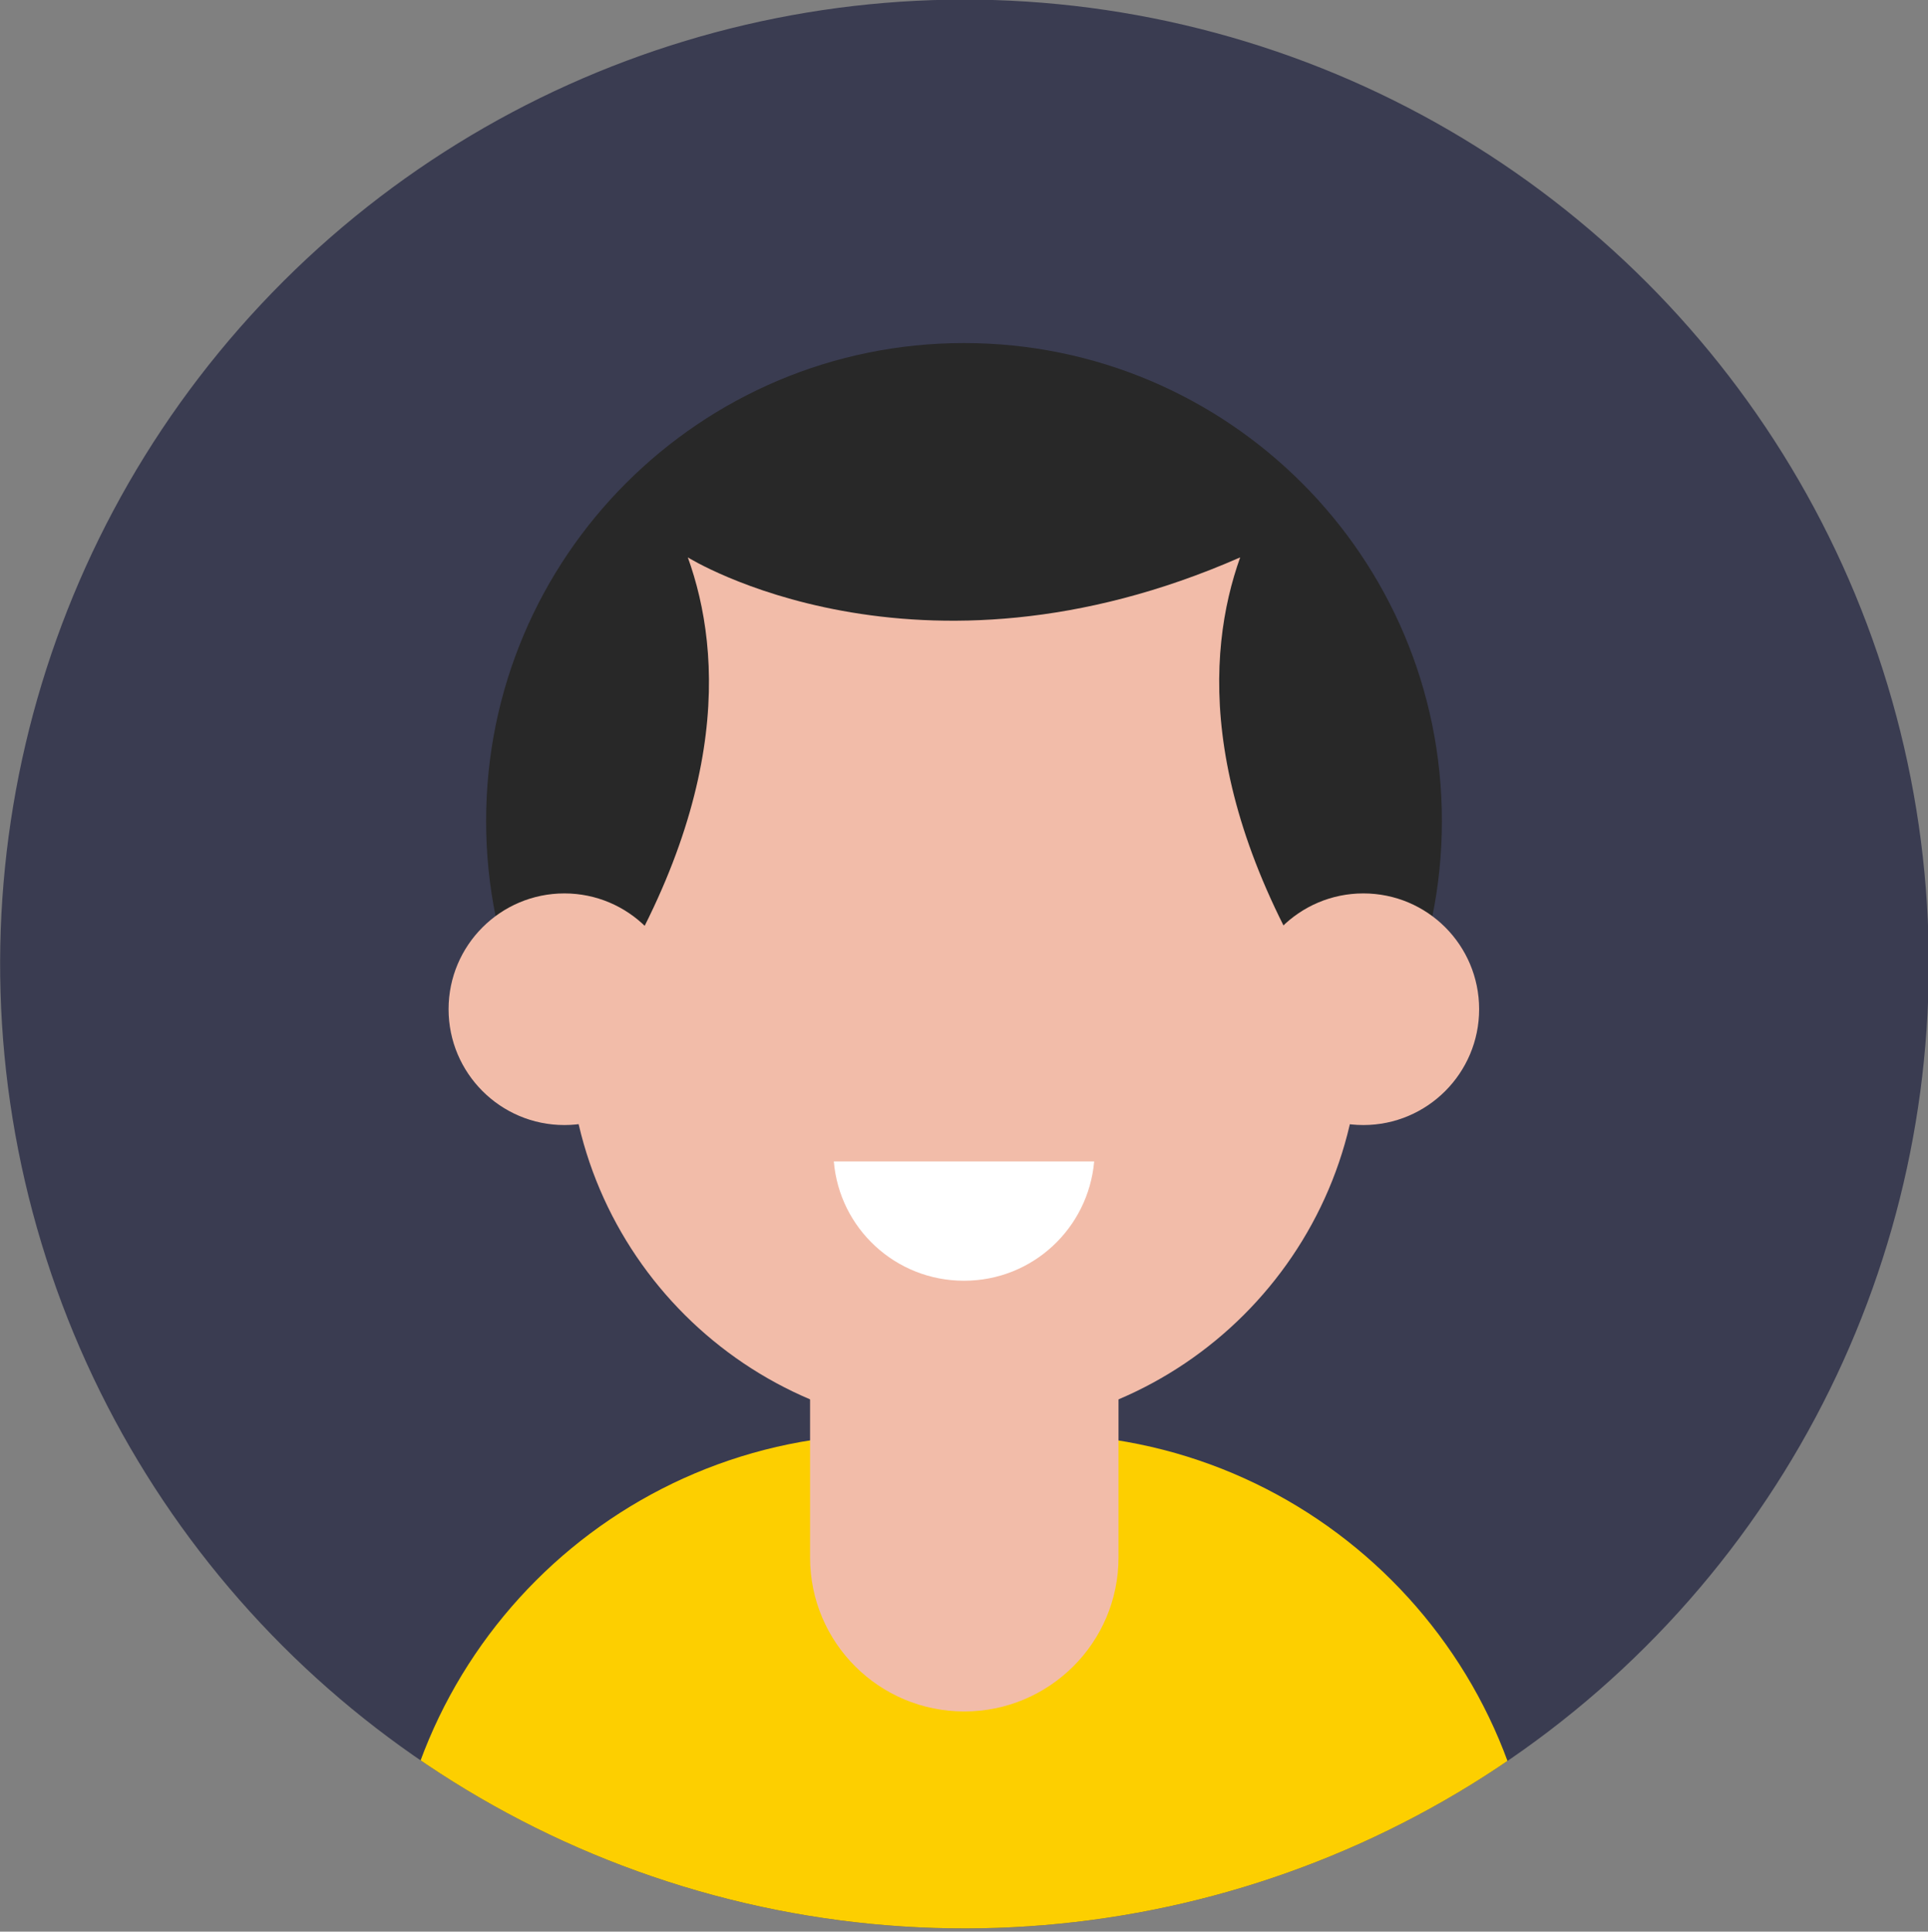
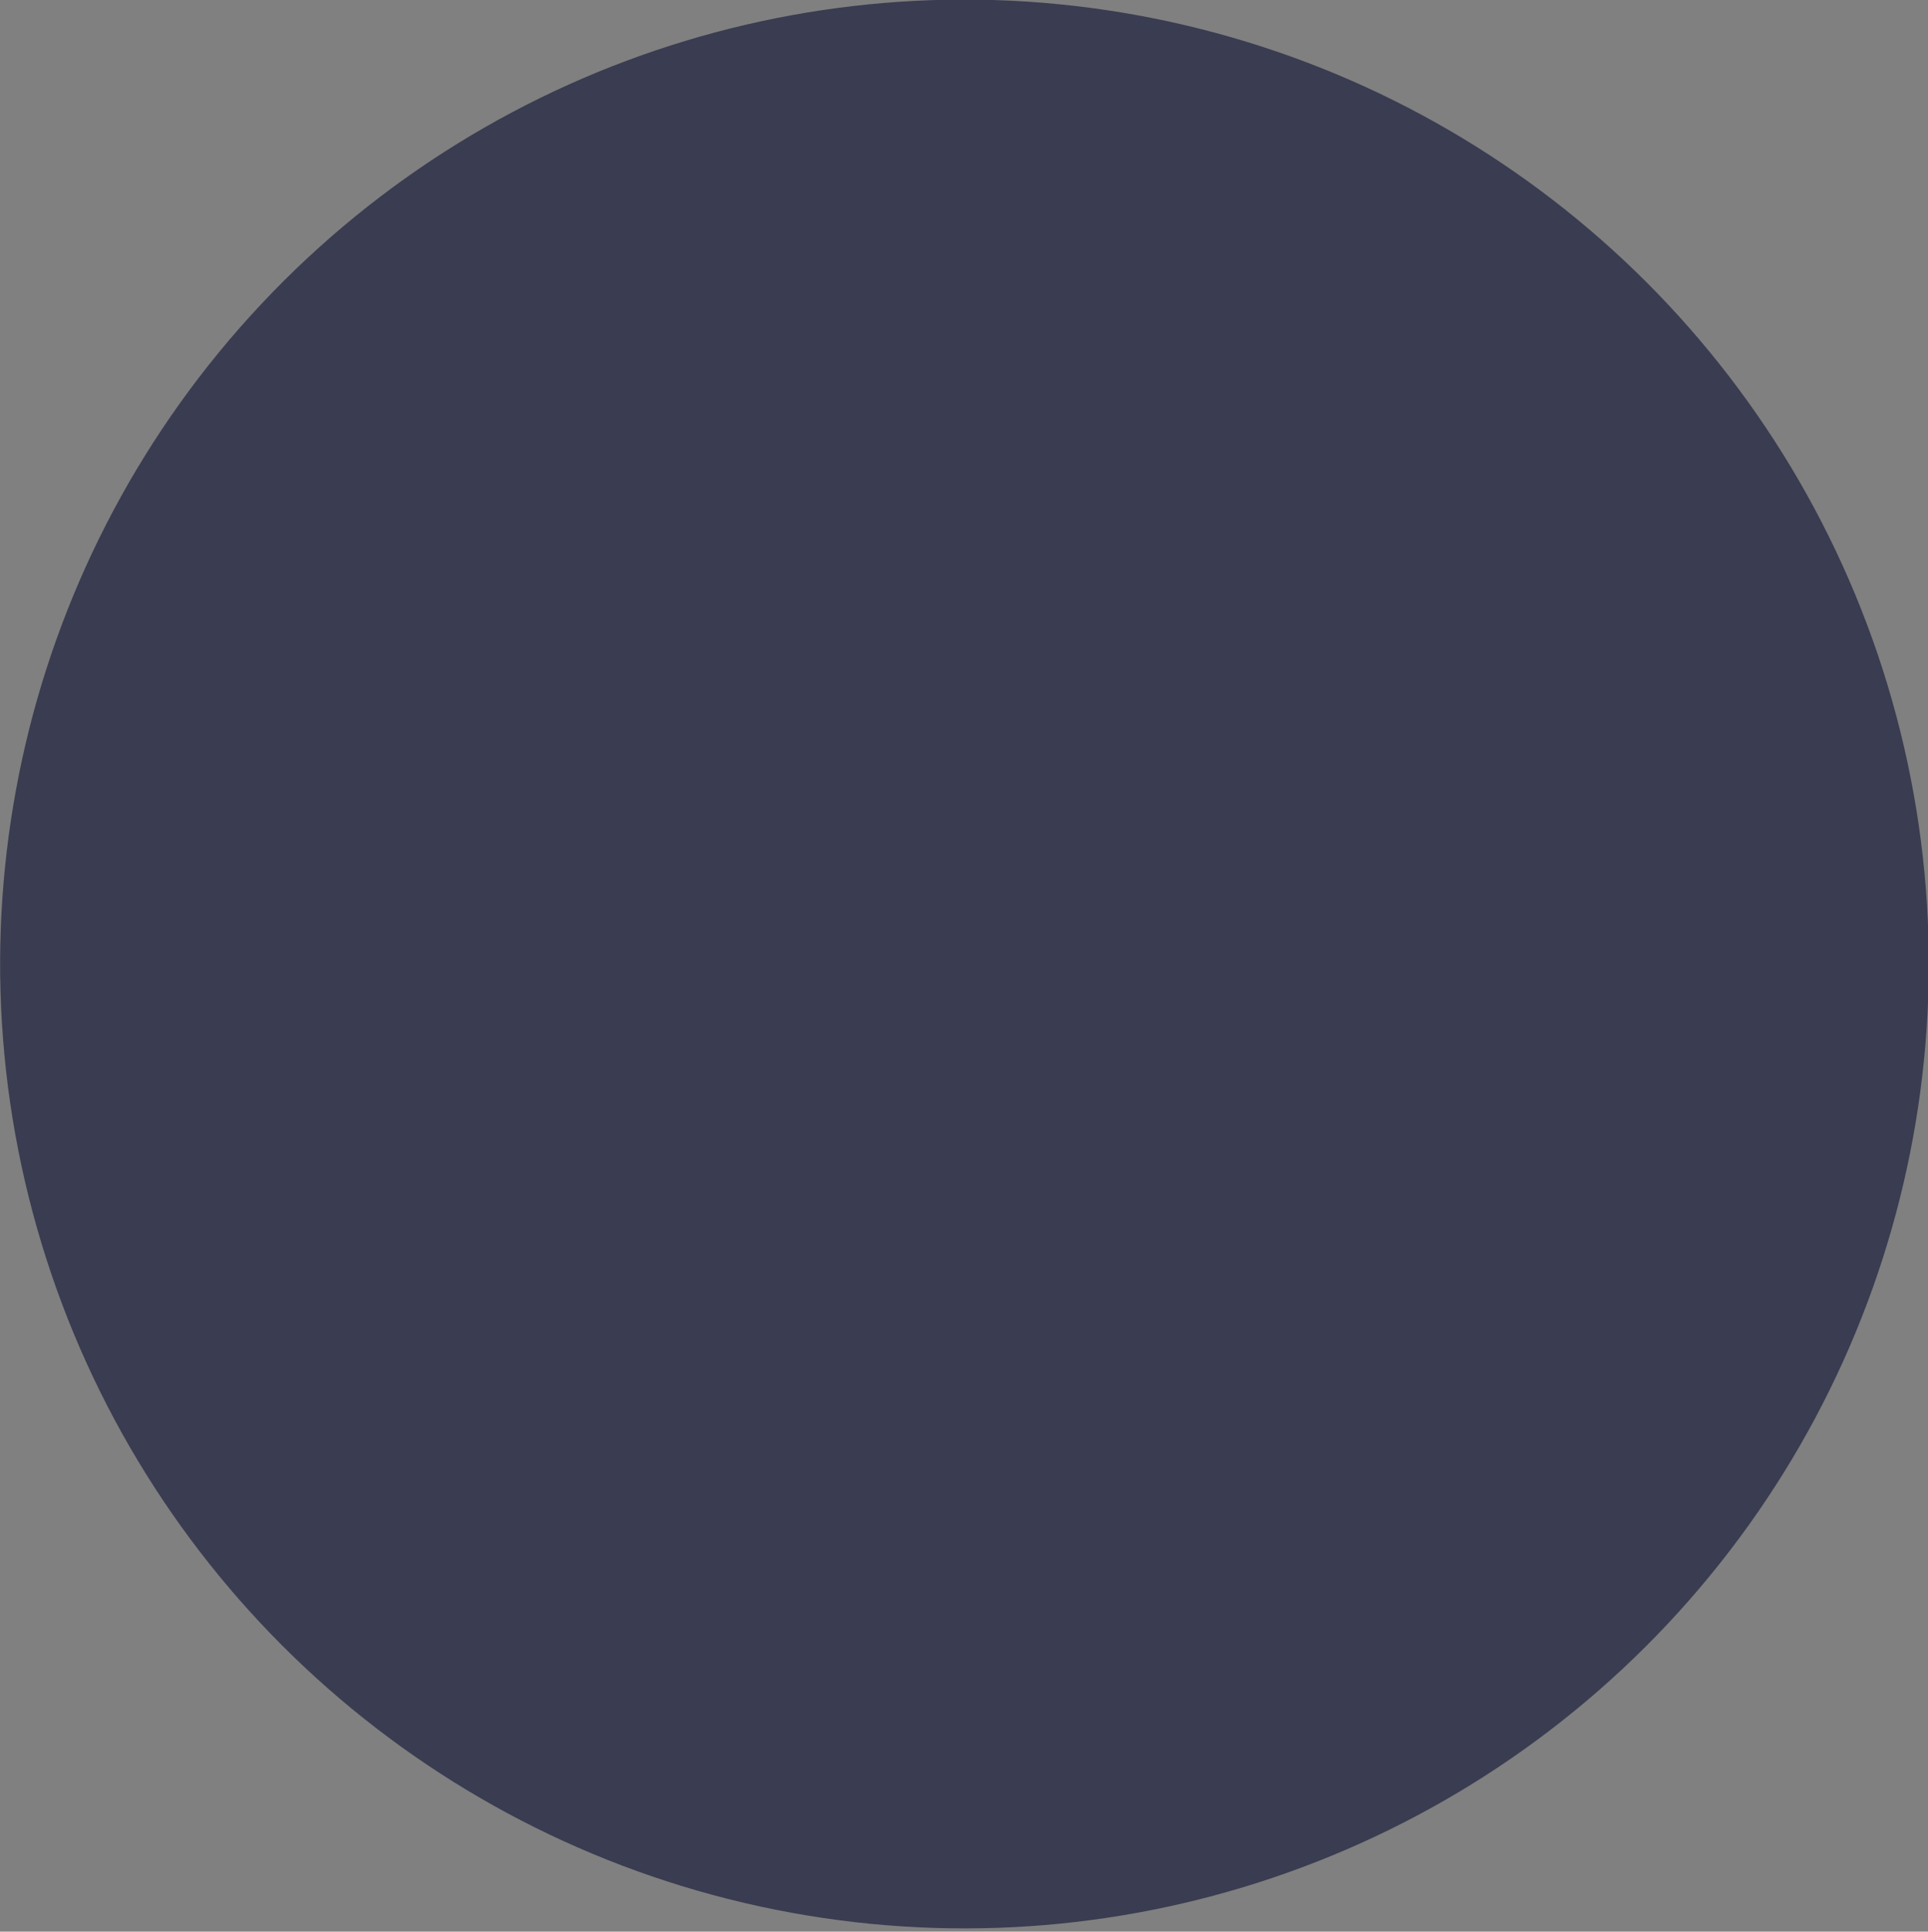
<svg xmlns="http://www.w3.org/2000/svg" xmlns:xlink="http://www.w3.org/1999/xlink" version="1.1" id="Layer_1" x="0px" y="0px" viewBox="0 0 65.76 65.88" style="enable-background:new 0 0 65.76 65.88;" xml:space="preserve">
  <rect x="0" y="0" width="65.76" height="65.88" fill="#808080" stroke="none" />
  <style type="text/css">
	.st0{fill:#FFFFFF;stroke:#2F3C49;stroke-miterlimit:10;}
	.st1{fill:#3A3C51;}
	.st2{fill:#C6C6C6;}
	.st3{fill:#50536D;}
	.st4{fill:#DBDBDB;}
	.st5{fill:#8087AF;}
	.st6{fill-rule:evenodd;clip-rule:evenodd;fill:#DBDBDB;}
	.st7{fill-rule:evenodd;clip-rule:evenodd;fill:#F5FDFF;}
	.st8{fill:#90CFF3;}
	.st9{fill:#F5FDFF;}
	.st10{clip-path:url(#SVGID_00000168829162552159734080000011294122299927881105_);}
	.st11{fill:#282828;}
	.st12{fill:#FDCF00;}
	.st13{fill:#F2BCA9;}
	.st14{fill:#FFFFFF;}
</style>
  <g>
    <ellipse transform="matrix(0.228 -0.974 0.974 0.228 -6.626 57.406)" class="st1" cx="32.88" cy="32.88" rx="32.88" ry="32.88" />
    <g>
      <defs>
-         <ellipse id="SVGID_1_" transform="matrix(0.228 -0.974 0.974 0.228 -6.626 57.406)" cx="32.88" cy="32.88" rx="32.88" ry="32.88" />
-       </defs>
+         </defs>
      <clipPath id="SVGID_00000082343309583139484080000007697060739618739340_">
        <use xlink:href="#SVGID_1_" style="overflow:visible;" />
      </clipPath>
      <g style="clip-path:url(#SVGID_00000082343309583139484080000007697060739618739340_);">
        <path class="st11" d="M49.18,28c0,9-7.3,16.3-16.3,16.3c-9,0-16.3-7.3-16.3-16.3c0-9,7.3-16.3,16.3-16.3     C41.88,11.7,49.18,18.99,49.18,28z" />
-         <path class="st12" d="M35.42,48.91h-5.08c-9.42,0-17.05,7.63-17.05,17.05v11.93h39.17V65.95C52.47,56.54,44.83,48.91,35.42,48.91     z" />
        <path class="st13" d="M42.3,19.01c-11.07,4.86-18.84,0-18.84,0c1.18,3.27,1.49,8.74-3.68,16.28c-0.14,0.02-0.26,0.03-0.39,0.04     c0.02,7.43,6.06,13.46,13.5,13.46h0c7.44,0,13.47-6.02,13.5-13.46c-0.13-0.02-0.25-0.02-0.39-0.04     C40.81,27.75,41.13,22.28,42.3,19.01z" />
        <path class="st13" d="M27.63,41.59v11.53c0,2.9,2.35,5.25,5.26,5.25c2.9,0,5.26-2.35,5.26-5.25V41.59H27.63z" />
-         <path class="st14" d="M28.44,39.61c0.19,2.28,2.1,4.07,4.44,4.07s4.24-1.79,4.44-4.07H28.44z" />
+         <path class="st14" d="M28.44,39.61c0.19,2.28,2.1,4.07,4.44,4.07s4.24-1.79,4.44-4.07z" />
        <g>
-           <path class="st13" d="M23.2,34.42c0,2.18-1.77,3.95-3.95,3.95s-3.95-1.77-3.95-3.95c0-2.18,1.77-3.95,3.95-3.95      S23.2,32.24,23.2,34.42z" />
          <path class="st13" d="M50.45,34.42c0,2.18-1.77,3.95-3.95,3.95c-2.18,0-3.95-1.77-3.95-3.95c0-2.18,1.77-3.95,3.95-3.95      C48.69,30.47,50.45,32.24,50.45,34.42z" />
        </g>
      </g>
    </g>
  </g>
</svg>